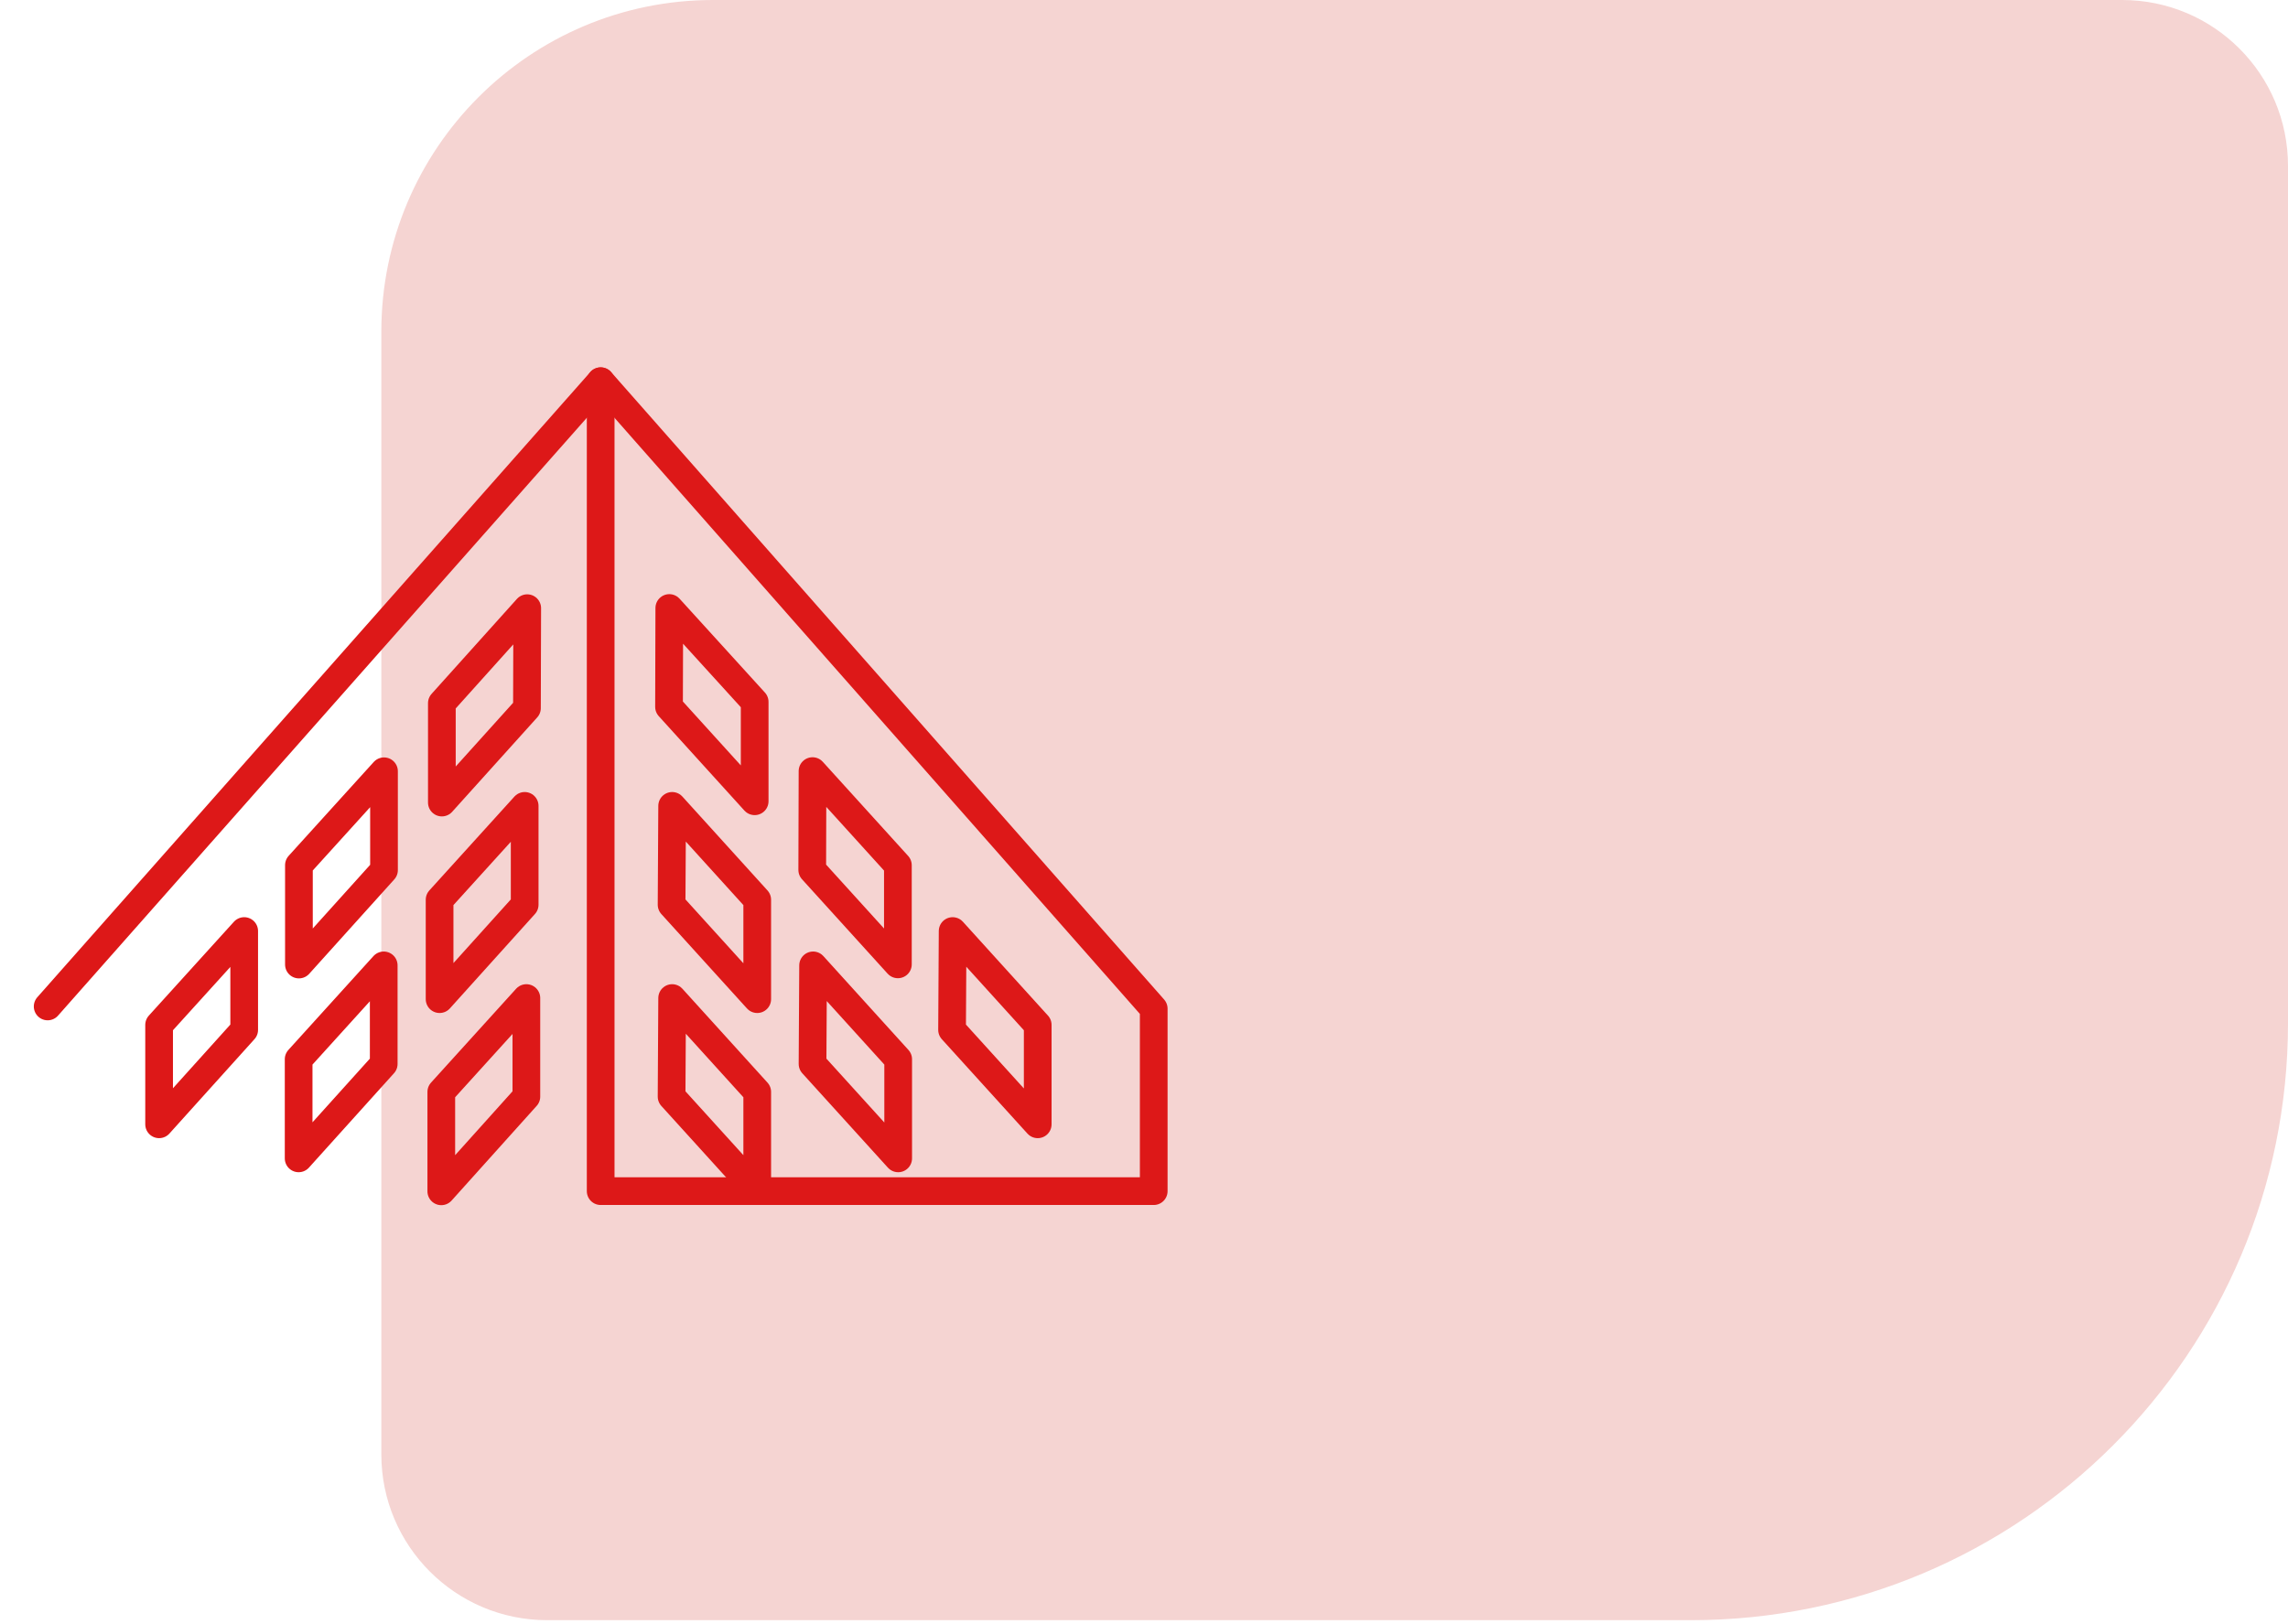
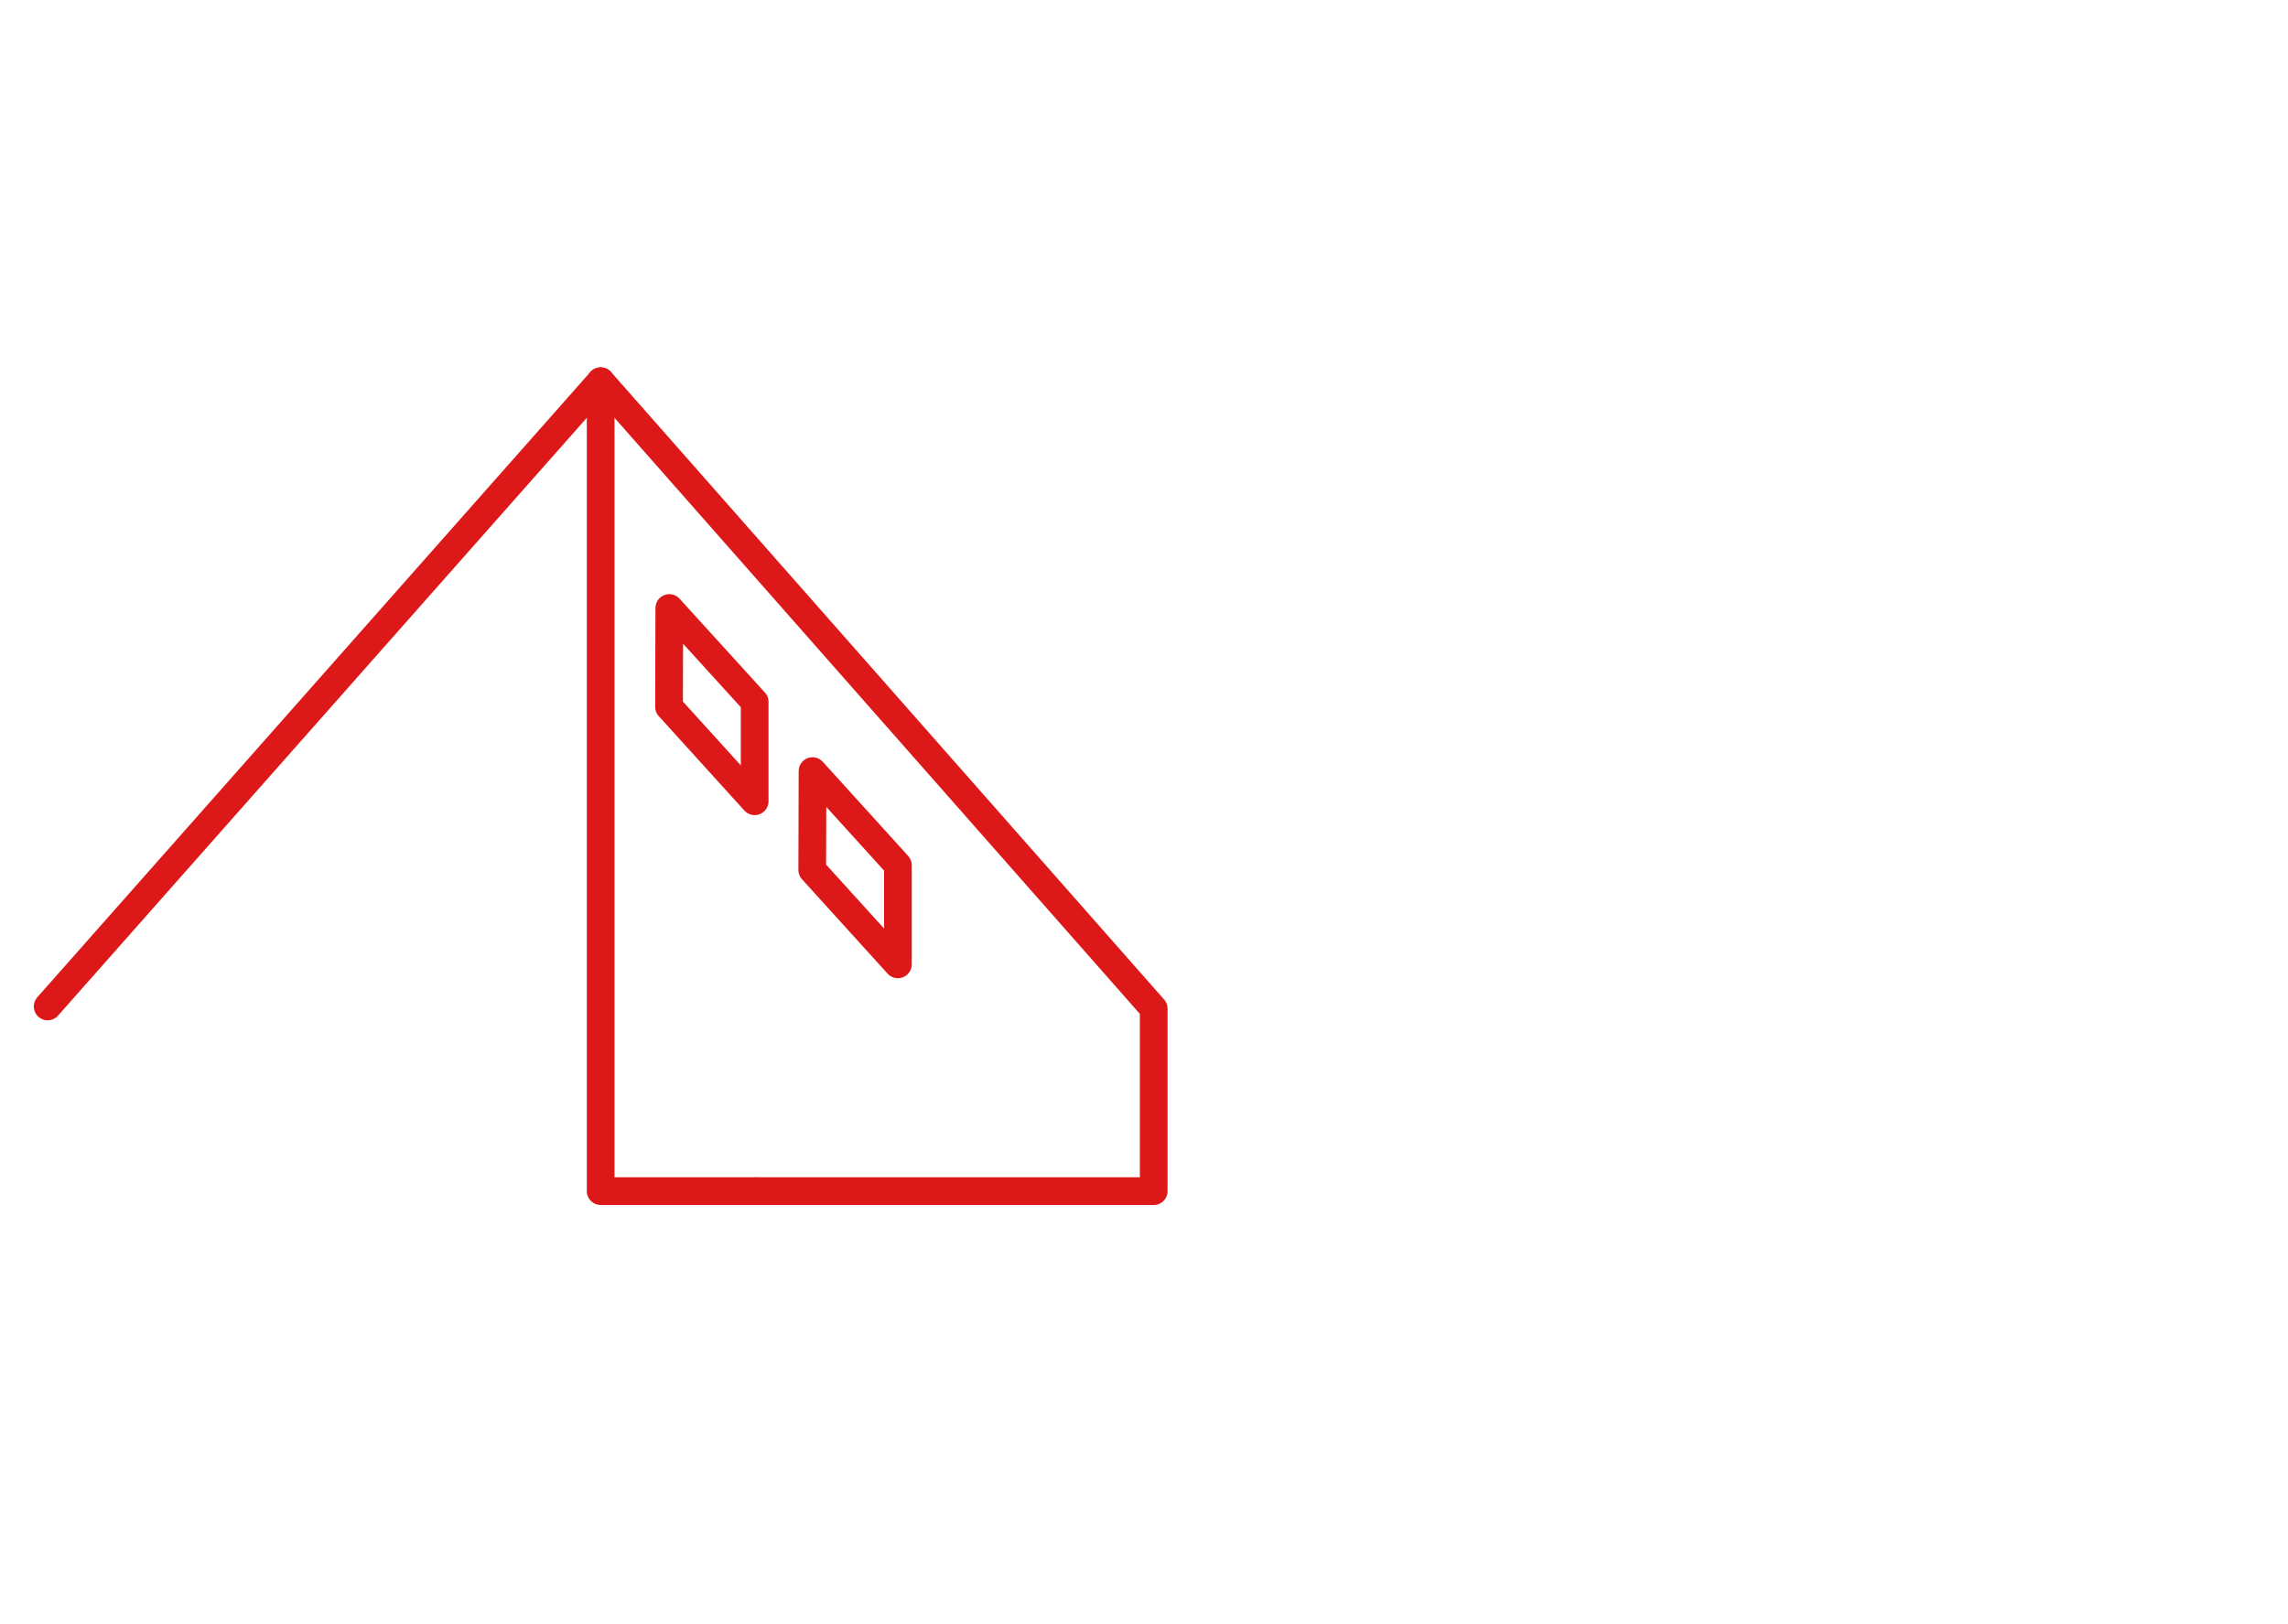
<svg xmlns="http://www.w3.org/2000/svg" width="500" height="355" viewBox="0 0 500 355" fill="none">
  <g clip-path="url(#clip0_41_2825)">
-     <path d="M500 223.653C500 295.733 441.567 354.166 369.487 354.166L119.587 354.166C99.565 354.166 83.333 337.935 83.333 317.912L83.333 72.507C83.333 32.462 115.796 -0.001 155.841 -0.001L463.746 -0.001C483.769 -0.001 500 16.231 500 36.253L500 223.653Z" fill="#F5D4D2" />
    <path d="M165.11 260.38H252.125V220.491L131.271 83.333L10.416 220.007" stroke="#DD1818" stroke-width="6.053" stroke-linecap="round" stroke-linejoin="round" />
    <path d="M131.266 83.333V260.38H165.105M146.264 132.906L164.919 153.425V175.155L146.202 154.515L146.264 132.906ZM177.562 168.558L196.217 189.137V210.807L177.5 190.166L177.562 168.558Z" stroke="#DD1818" stroke-width="6.053" stroke-linecap="round" stroke-linejoin="round" />
-     <path d="M146.886 176.162L165.479 196.681V218.411L146.762 197.771L146.886 176.162ZM208.181 203.521L226.774 224.04V245.77L208.057 225.13L208.181 203.521ZM177.688 211.027L196.281 231.546V253.215L177.564 232.575L177.688 211.027ZM115.215 132.944L96.56 153.706V175.436L115.153 154.795L115.215 132.944ZM83.917 168.596L65.324 189.115V210.845L83.917 190.205V168.596ZM53.363 203.521L34.77 224.04V245.77L53.363 225.13V203.521ZM114.658 176.162L96.065 196.681V218.411L114.658 197.771V176.162ZM83.855 211.027L65.262 231.546V253.215L83.855 232.575V211.027ZM115.029 218.169L96.436 238.688V260.418L115.029 239.717V218.169ZM146.886 218.169L165.479 238.688V260.358L146.762 239.717L146.886 218.169Z" stroke="#DD1818" stroke-width="6.053" stroke-linecap="round" stroke-linejoin="round" />
  </g>
  <defs>
    <clipPath id="clip0_41_2825">
      <rect width="500" height="354.167" fill="white" />
    </clipPath>
  </defs>
</svg>